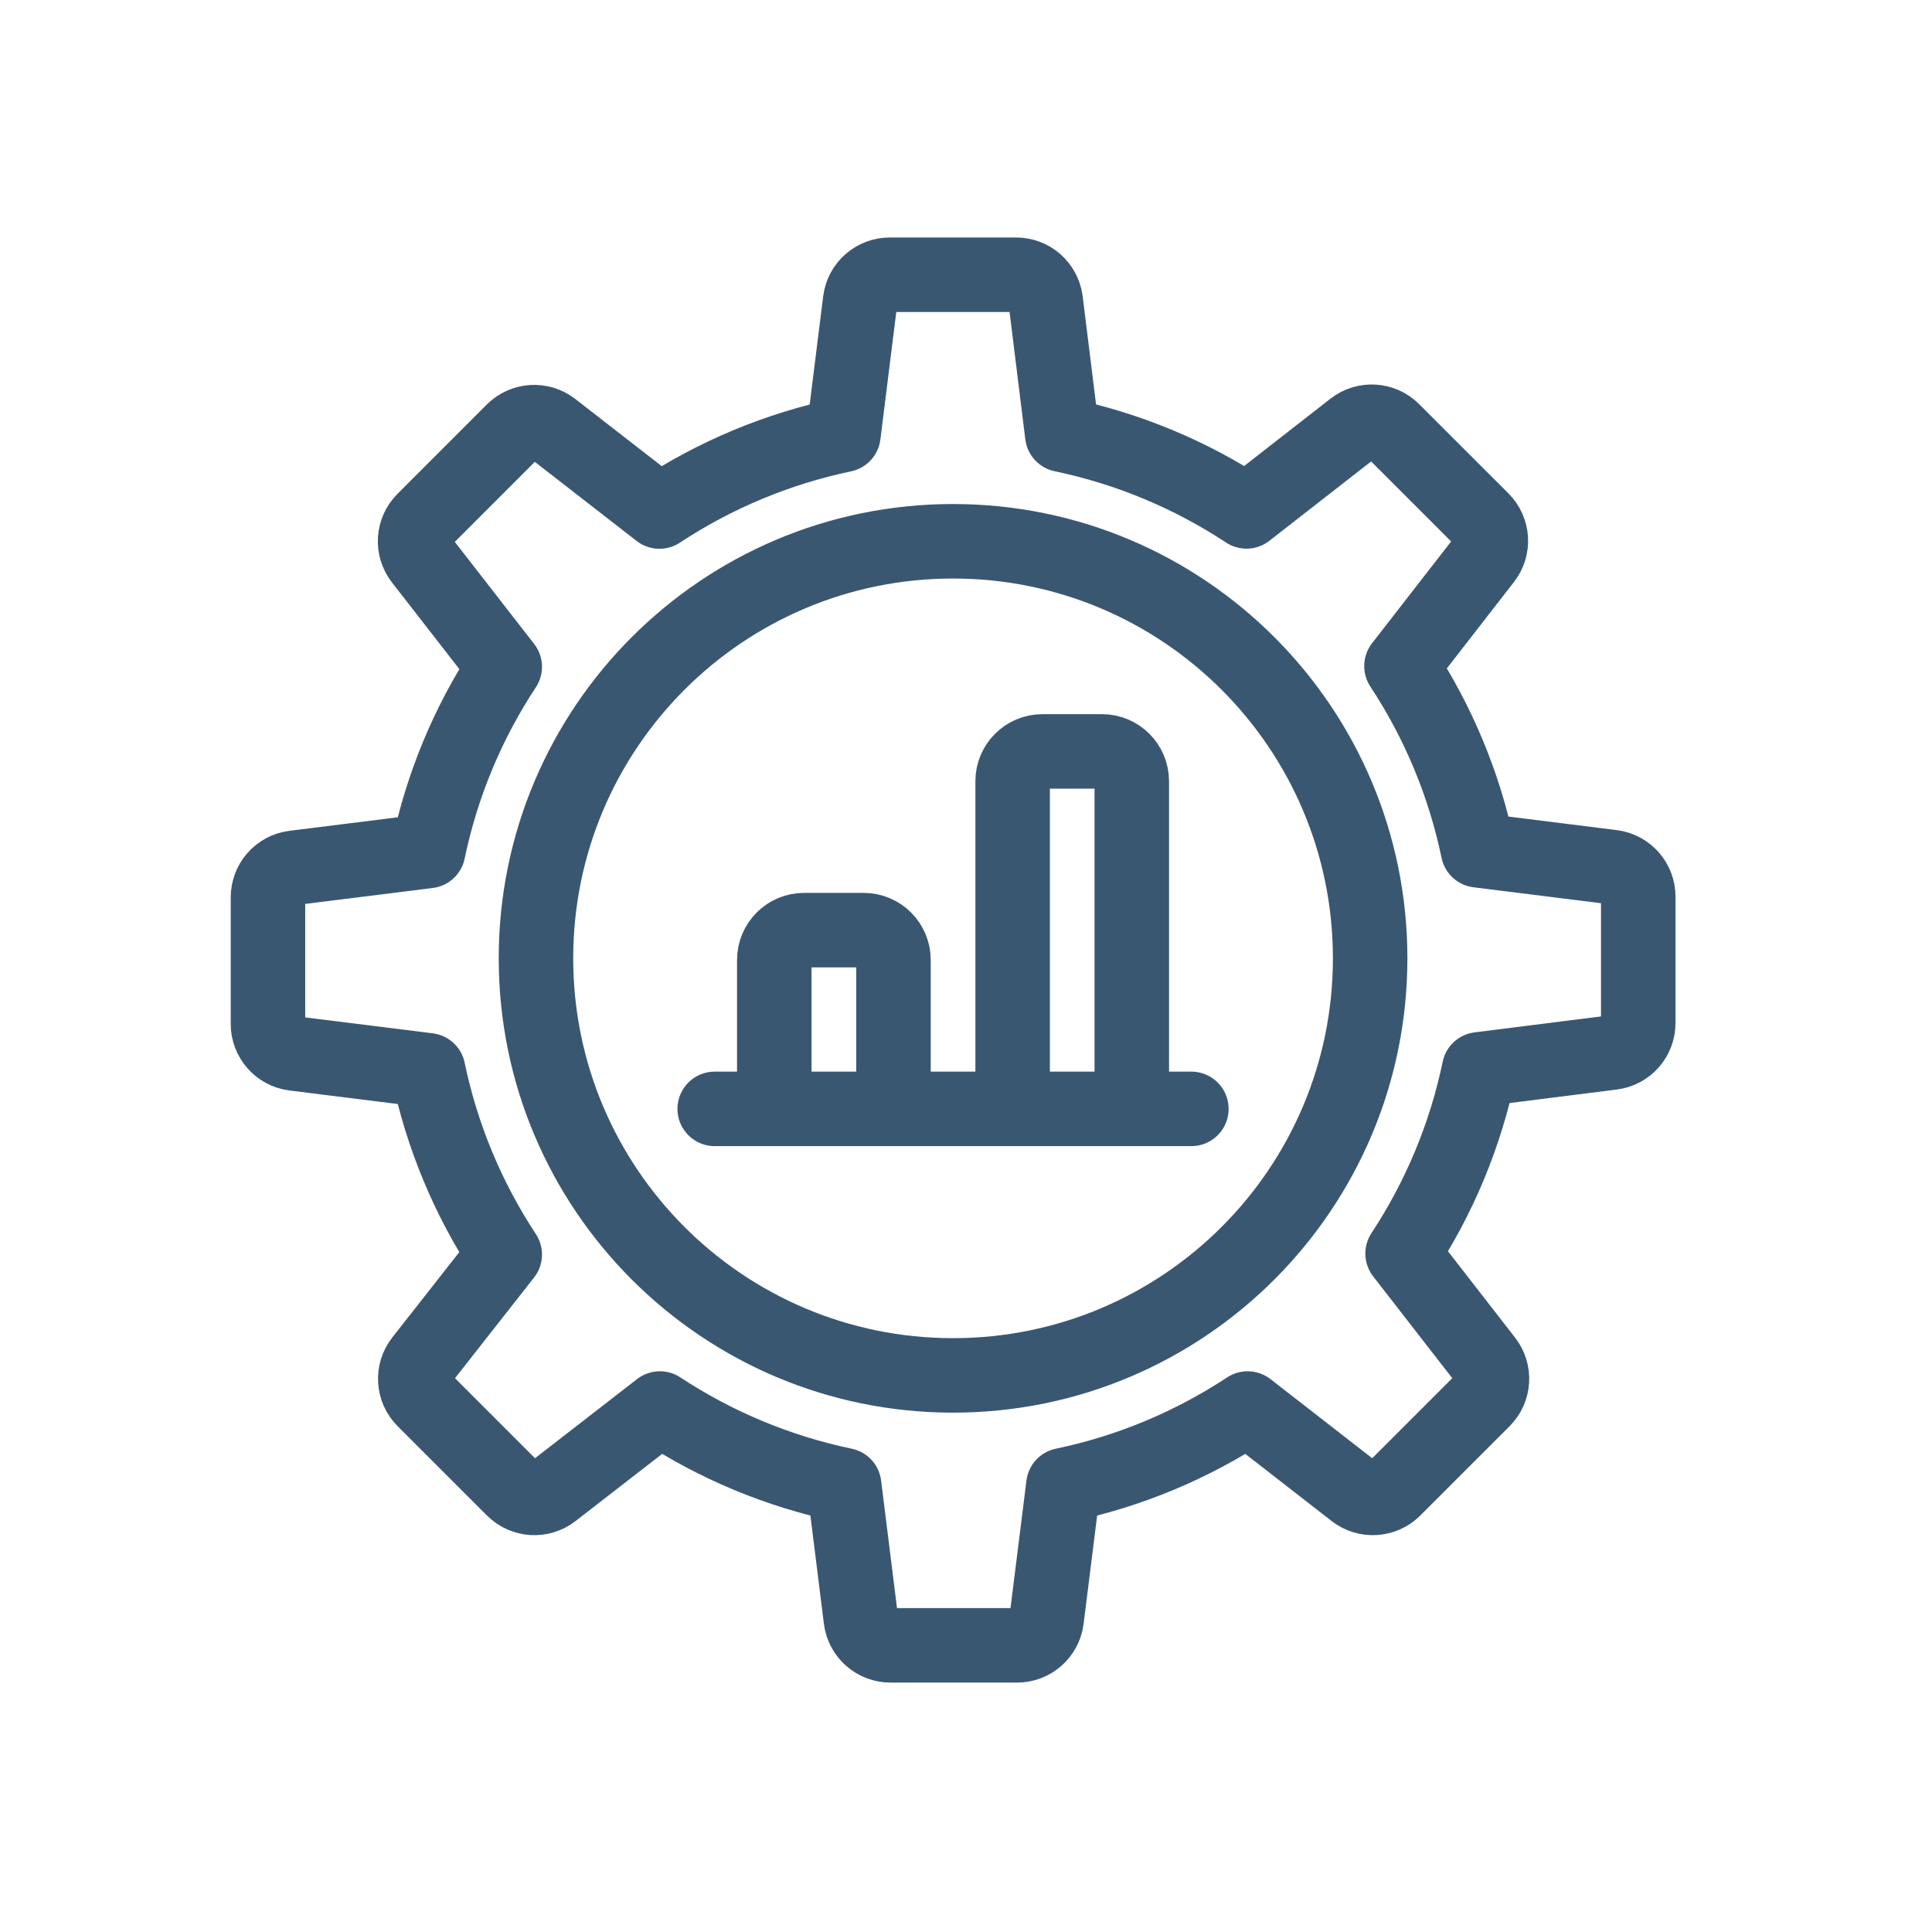
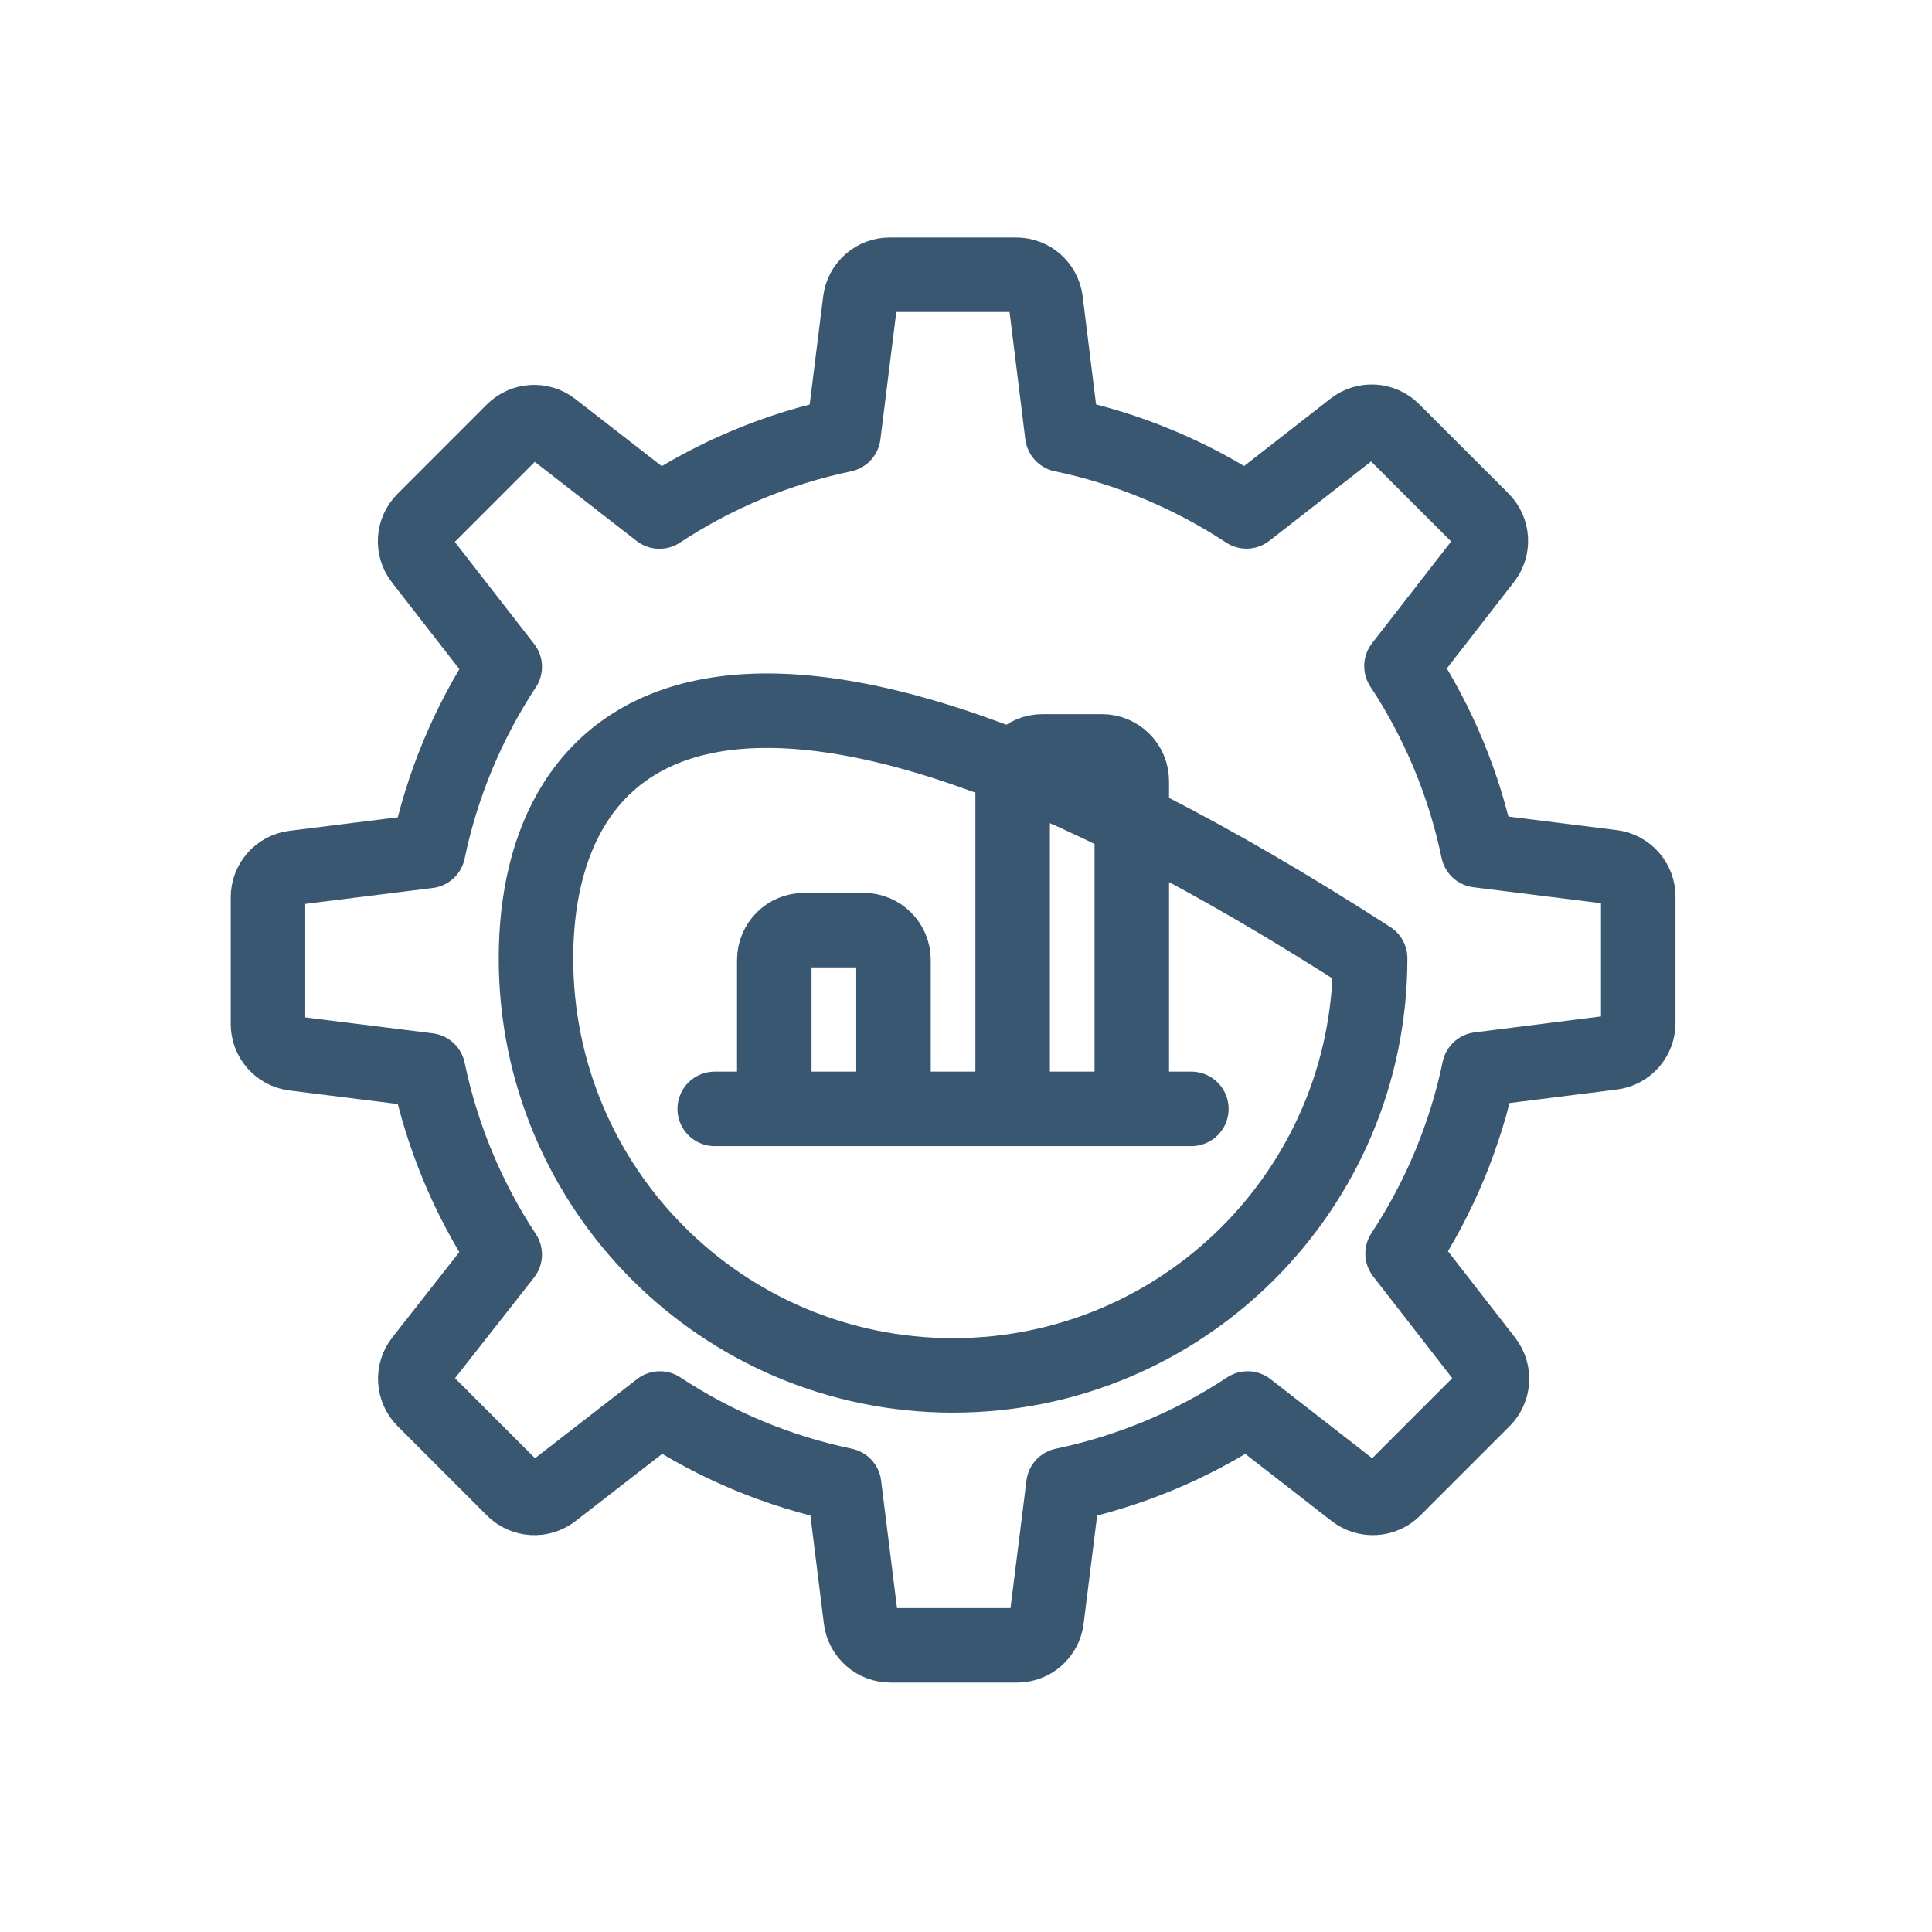
<svg xmlns="http://www.w3.org/2000/svg" width="43" height="43" viewBox="0 0 43 43" fill="none">
-   <path d="M25.19 24.68V17.387C25.19 17.021 24.893 16.724 24.527 16.724H23.201C22.835 16.724 22.538 17.021 22.538 17.387V24.68M19.886 24.68V21.365C19.886 20.999 19.589 20.702 19.223 20.702H17.896C17.53 20.702 17.233 20.999 17.233 21.365V24.68M15.907 24.68H26.516M21.212 30.612C26.338 30.612 30.495 26.456 30.495 21.329C30.495 16.203 26.338 12.047 21.212 12.047C16.085 12.047 11.929 16.203 11.929 21.329C11.929 26.456 16.085 30.612 21.212 30.612ZM35.881 23.427C36.215 23.386 36.465 23.101 36.462 22.764V19.961C36.465 19.625 36.215 19.34 35.881 19.298L32.896 18.925C32.592 17.463 32.014 16.072 31.192 14.825L33.042 12.444C33.247 12.181 33.224 11.806 32.988 11.569L30.998 9.58C30.762 9.344 30.387 9.321 30.123 9.526L27.743 11.382C26.496 10.561 25.105 9.982 23.643 9.677L23.274 6.696C23.232 6.362 22.947 6.112 22.611 6.115H19.808C19.471 6.112 19.186 6.362 19.144 6.696L18.772 9.679C17.312 9.985 15.922 10.564 14.677 11.385L12.296 9.535C12.033 9.33 11.658 9.353 11.421 9.589L9.432 11.579C9.196 11.815 9.173 12.19 9.378 12.454L11.234 14.841C10.412 16.088 9.834 17.479 9.53 18.941L6.545 19.314C6.211 19.355 5.962 19.64 5.964 19.977V22.785C5.962 23.122 6.211 23.407 6.545 23.448L9.53 23.821C9.834 25.283 10.412 26.674 11.234 27.922L9.382 30.281C9.177 30.544 9.2 30.919 9.436 31.156L11.425 33.145C11.662 33.381 12.037 33.404 12.3 33.2L14.687 31.349C15.935 32.171 17.326 32.75 18.788 33.055L19.16 36.039C19.202 36.373 19.487 36.622 19.823 36.62H22.632C22.968 36.622 23.253 36.373 23.295 36.039L23.668 33.055C25.13 32.75 26.521 32.171 27.768 31.349L30.148 33.2C30.412 33.404 30.787 33.381 31.024 33.145L33.013 31.156C33.249 30.919 33.272 30.544 33.067 30.281L31.217 27.9C32.039 26.653 32.617 25.262 32.921 23.8L35.881 23.427Z" stroke="#3A5772" stroke-width="1.658" stroke-linecap="round" stroke-linejoin="round" />
+   <path d="M25.19 24.68V17.387C25.19 17.021 24.893 16.724 24.527 16.724H23.201C22.835 16.724 22.538 17.021 22.538 17.387V24.68M19.886 24.68V21.365C19.886 20.999 19.589 20.702 19.223 20.702H17.896C17.53 20.702 17.233 20.999 17.233 21.365V24.68M15.907 24.68H26.516M21.212 30.612C26.338 30.612 30.495 26.456 30.495 21.329C16.085 12.047 11.929 16.203 11.929 21.329C11.929 26.456 16.085 30.612 21.212 30.612ZM35.881 23.427C36.215 23.386 36.465 23.101 36.462 22.764V19.961C36.465 19.625 36.215 19.34 35.881 19.298L32.896 18.925C32.592 17.463 32.014 16.072 31.192 14.825L33.042 12.444C33.247 12.181 33.224 11.806 32.988 11.569L30.998 9.58C30.762 9.344 30.387 9.321 30.123 9.526L27.743 11.382C26.496 10.561 25.105 9.982 23.643 9.677L23.274 6.696C23.232 6.362 22.947 6.112 22.611 6.115H19.808C19.471 6.112 19.186 6.362 19.144 6.696L18.772 9.679C17.312 9.985 15.922 10.564 14.677 11.385L12.296 9.535C12.033 9.33 11.658 9.353 11.421 9.589L9.432 11.579C9.196 11.815 9.173 12.19 9.378 12.454L11.234 14.841C10.412 16.088 9.834 17.479 9.53 18.941L6.545 19.314C6.211 19.355 5.962 19.64 5.964 19.977V22.785C5.962 23.122 6.211 23.407 6.545 23.448L9.53 23.821C9.834 25.283 10.412 26.674 11.234 27.922L9.382 30.281C9.177 30.544 9.2 30.919 9.436 31.156L11.425 33.145C11.662 33.381 12.037 33.404 12.3 33.2L14.687 31.349C15.935 32.171 17.326 32.75 18.788 33.055L19.16 36.039C19.202 36.373 19.487 36.622 19.823 36.62H22.632C22.968 36.622 23.253 36.373 23.295 36.039L23.668 33.055C25.13 32.75 26.521 32.171 27.768 31.349L30.148 33.2C30.412 33.404 30.787 33.381 31.024 33.145L33.013 31.156C33.249 30.919 33.272 30.544 33.067 30.281L31.217 27.9C32.039 26.653 32.617 25.262 32.921 23.8L35.881 23.427Z" stroke="#3A5772" stroke-width="1.658" stroke-linecap="round" stroke-linejoin="round" />
</svg>